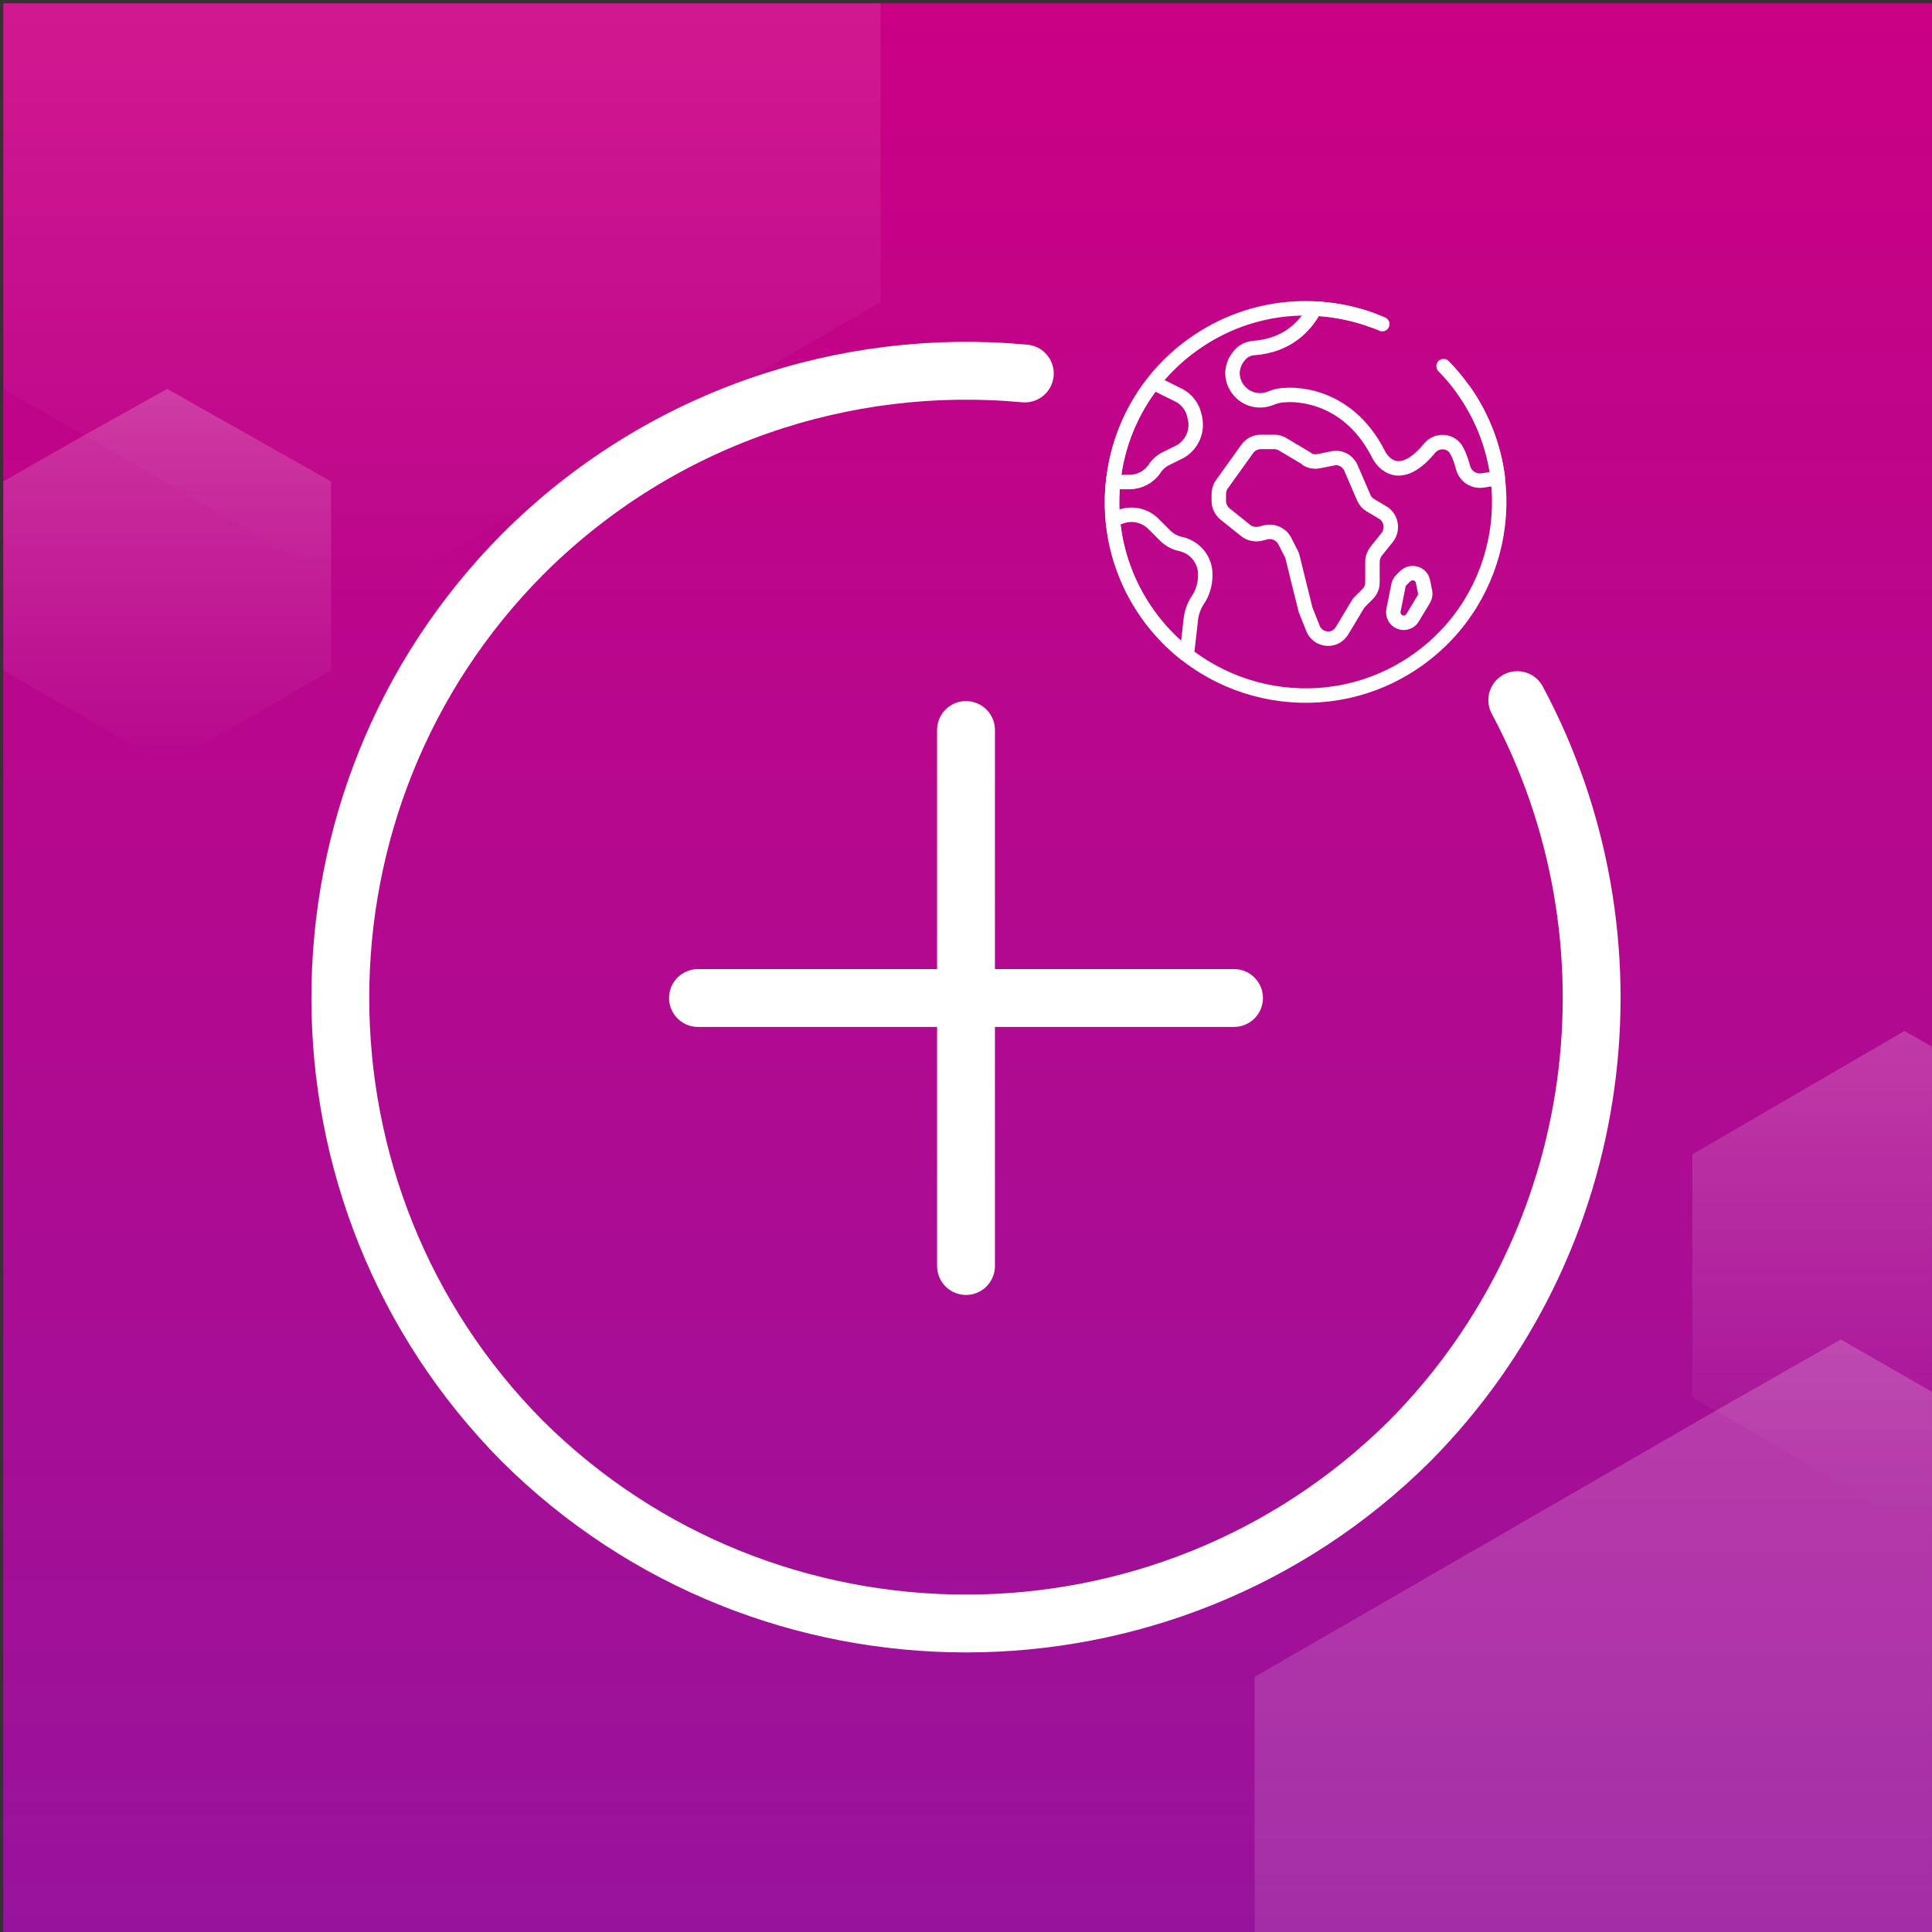
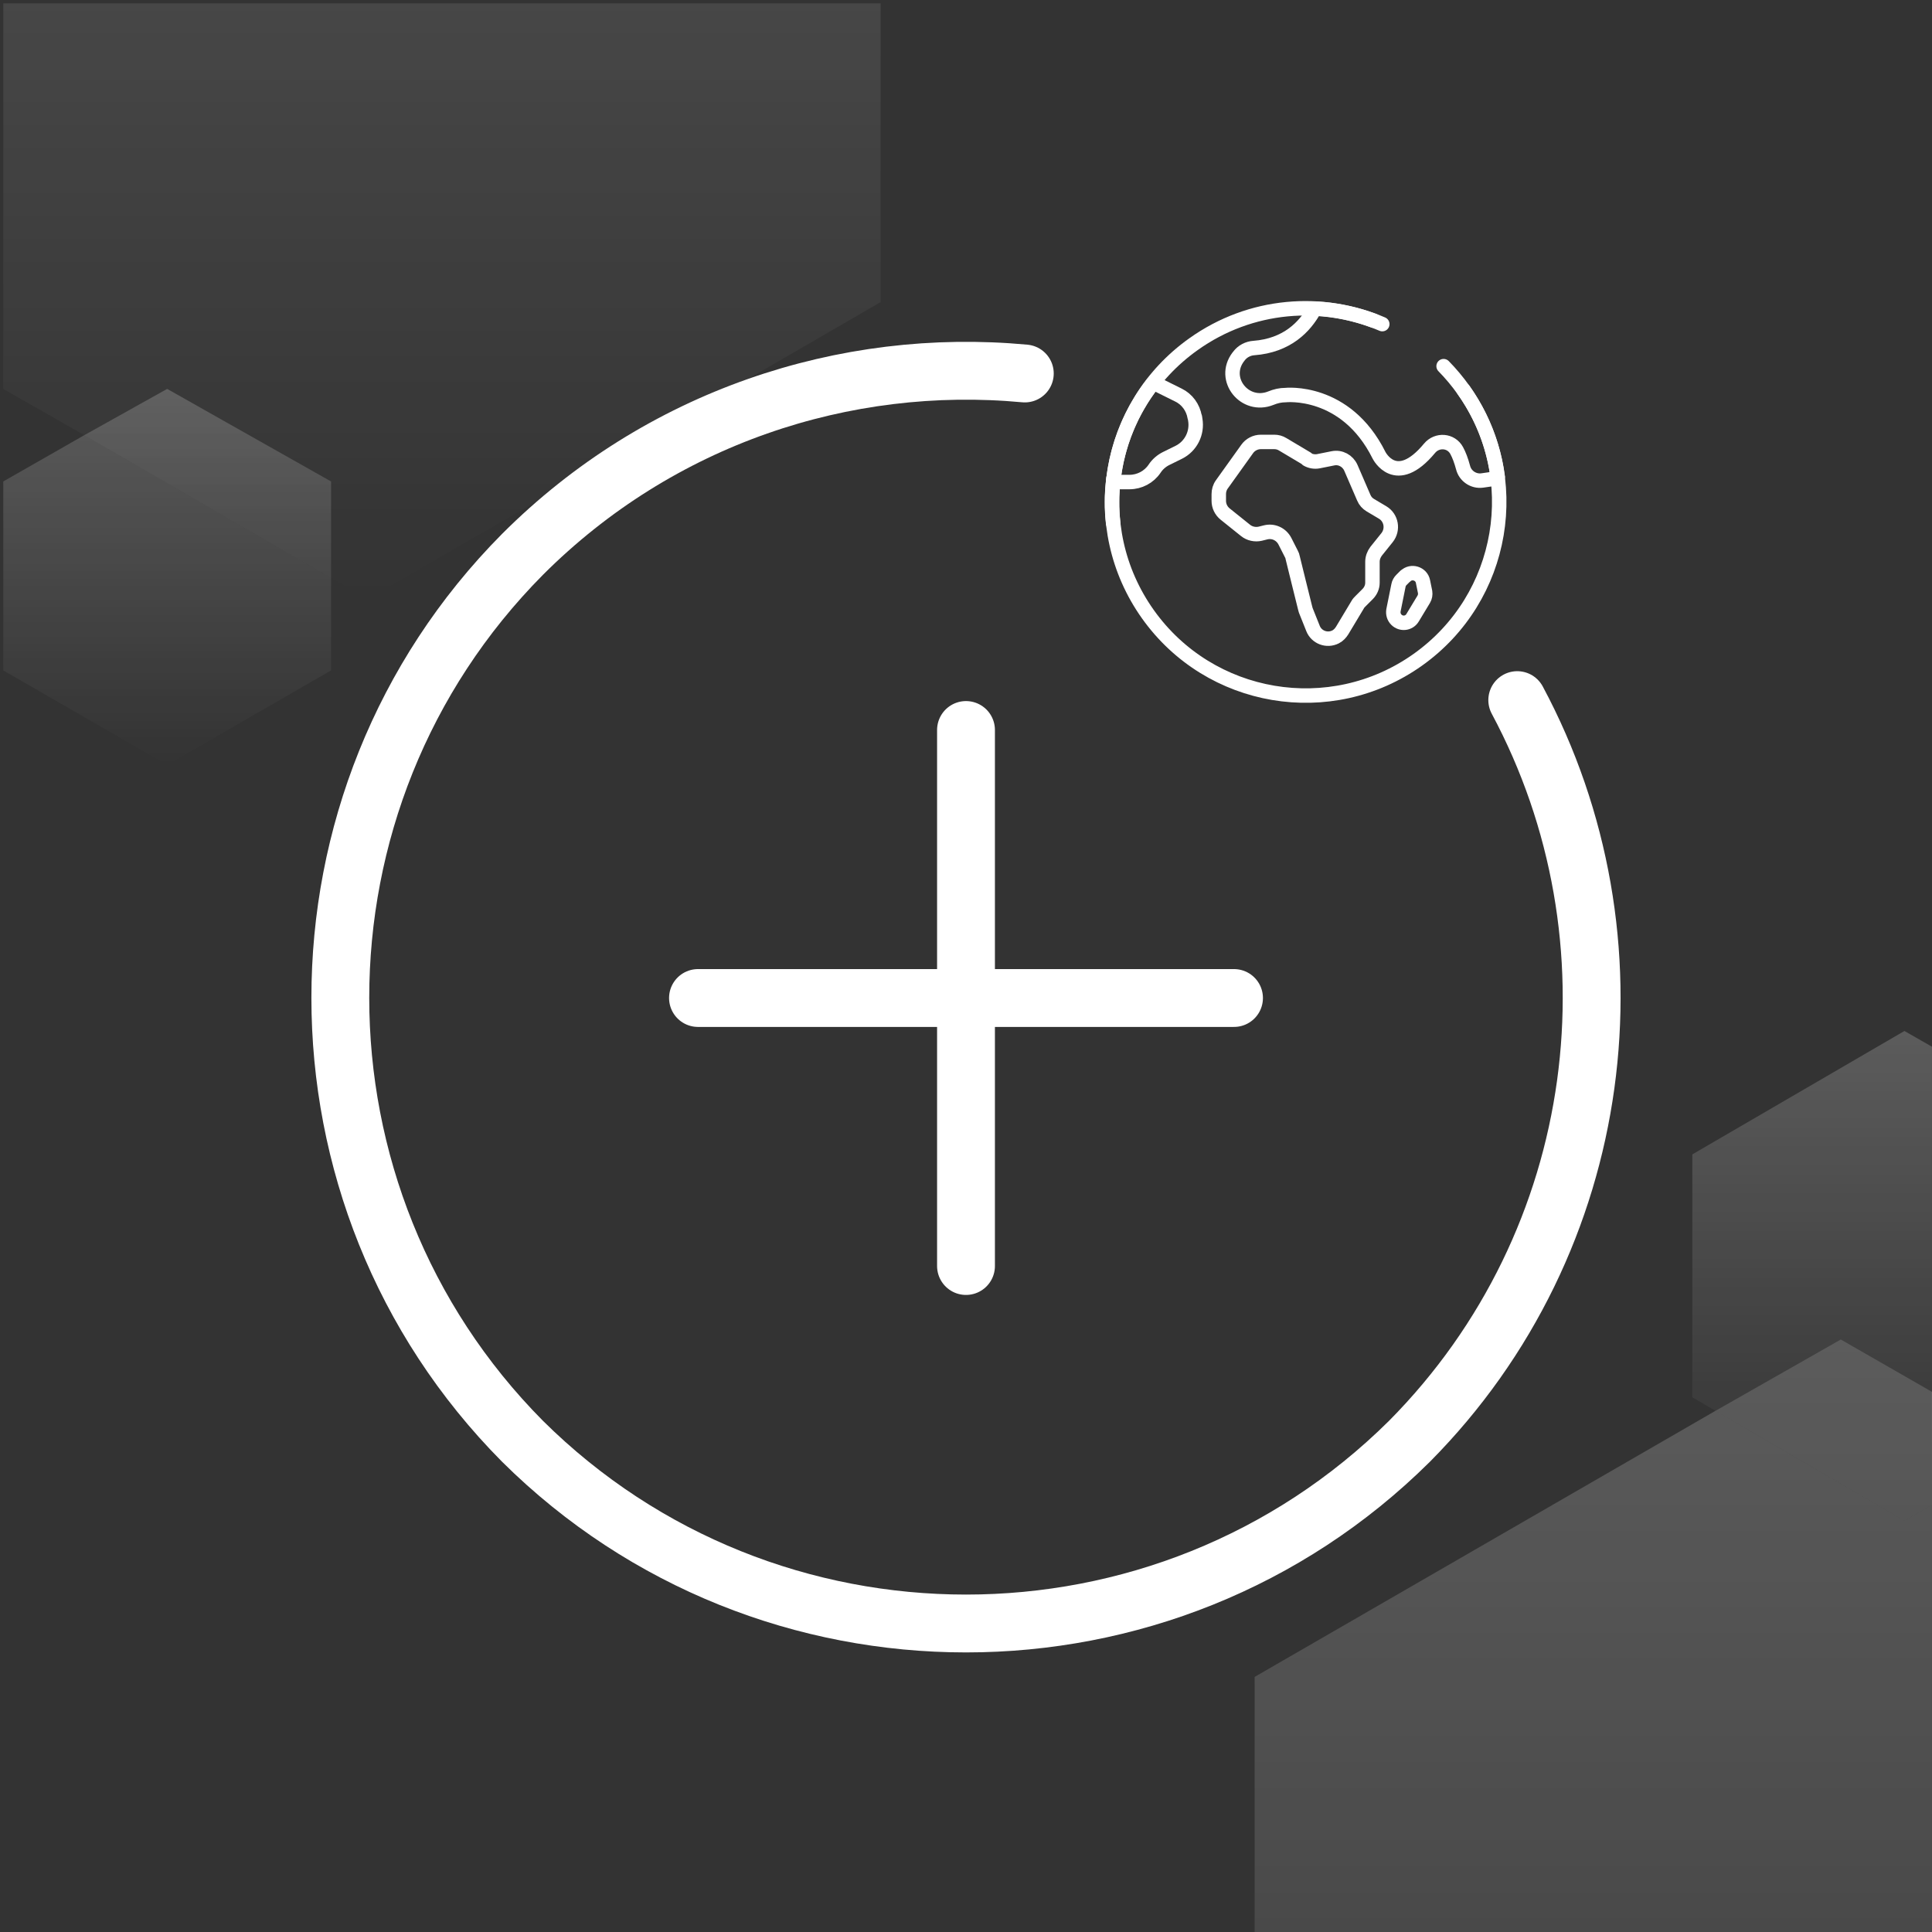
<svg xmlns="http://www.w3.org/2000/svg" xmlns:xlink="http://www.w3.org/1999/xlink" id="Lager_1" viewBox="0 0 100.2 100.2">
  <rect x="0" y="0" width="100.2" height="100.2" fill="#333333" stroke="none" />
  <defs>
    <style>.cls-1{stroke-width:.75px;}.cls-1,.cls-2,.cls-3{fill:none;}.cls-1,.cls-3{stroke:#fff;stroke-linecap:round;stroke-linejoin:round;}.cls-2,.cls-4,.cls-5,.cls-6,.cls-7,.cls-8,.cls-9,.cls-10,.cls-11,.cls-12,.cls-13,.cls-14,.cls-15,.cls-16{stroke-width:0px;}.cls-4{fill:url(#Namnlös_övertoning_13-10);}.cls-4,.cls-5,.cls-6,.cls-7,.cls-8,.cls-9,.cls-10,.cls-11,.cls-12,.cls-13,.cls-14,.cls-15{isolation:isolate;opacity:.2;}.cls-5{fill:url(#Namnlös_övertoning_13-12);}.cls-6{fill:url(#Namnlös_övertoning_13-11);}.cls-7{fill:url(#Namnlös_övertoning_13);}.cls-8{fill:url(#Namnlös_övertoning_13-8);}.cls-9{fill:url(#Namnlös_övertoning_13-7);}.cls-10{fill:url(#Namnlös_övertoning_13-4);}.cls-11{fill:url(#Namnlös_övertoning_13-3);}.cls-12{fill:url(#Namnlös_övertoning_13-2);}.cls-13{fill:url(#Namnlös_övertoning_13-9);}.cls-14{fill:url(#Namnlös_övertoning_13-5);}.cls-15{fill:url(#Namnlös_övertoning_13-6);}.cls-16{fill:url(#Namnlös_övertoning_3);}.cls-3{stroke-width:3px;}</style>
    <linearGradient id="Namnlös_övertoning_3" x1="50.27" y1="595.65" x2="50.27" y2="495.45" gradientTransform="translate(0 -495.28)" gradientUnits="userSpaceOnUse">
      <stop offset="0" stop-color="#98139c" />
      <stop offset="1" stop-color="#cb0084" />
    </linearGradient>
    <linearGradient id="Namnlös_övertoning_13" x1="22.92" y1="236.56" x2="22.92" y2="174.99" gradientTransform="translate(0 206.04) scale(1 -1)" gradientUnits="userSpaceOnUse">
      <stop offset="0" stop-color="#fff" />
      <stop offset=".25" stop-color="#fff" stop-opacity=".74" />
      <stop offset=".77" stop-color="#fff" stop-opacity=".21" />
      <stop offset="1" stop-color="#fff" stop-opacity="0" />
    </linearGradient>
    <linearGradient id="Namnlös_övertoning_13-2" x1="8.67" y1="185.91" x2="8.67" y2="166.34" xlink:href="#Namnlös_övertoning_13" />
    <linearGradient id="Namnlös_övertoning_13-3" x1="10.77" x2="10.77" y2="174.99" xlink:href="#Namnlös_övertoning_13" />
    <linearGradient id="Namnlös_övertoning_13-4" x1="10.77" y1="185.91" x2="10.77" y2="166.34" xlink:href="#Namnlös_övertoning_13" />
    <linearGradient id="Namnlös_övertoning_13-5" x1="82.72" y1="136.58" x2="82.72" y2="66.38" xlink:href="#Namnlös_övertoning_13" />
    <linearGradient id="Namnlös_övertoning_13-6" x1="82.62" y1="136.58" x2="82.62" y2="66.38" xlink:href="#Namnlös_övertoning_13" />
    <linearGradient id="Namnlös_övertoning_13-7" x1="100.27" y1="152.55" x2="100.27" y2="127.18" xlink:href="#Namnlös_övertoning_13" />
    <linearGradient id="Namnlös_övertoning_13-8" x1="93.97" y1="152.57" x2="93.97" y2="127.2" xlink:href="#Namnlös_övertoning_13" />
    <linearGradient id="Namnlös_övertoning_13-9" x1="100.27" y1="136.58" x2="100.27" y2="66.38" xlink:href="#Namnlös_övertoning_13" />
    <linearGradient id="Namnlös_övertoning_13-10" x1="100.27" y1="152.55" x2="100.27" y2="127.18" xlink:href="#Namnlös_övertoning_13" />
    <linearGradient id="Namnlös_övertoning_13-11" x1="94.57" y1="136.58" x2="94.57" y2="66.38" xlink:href="#Namnlös_övertoning_13" />
    <linearGradient id="Namnlös_övertoning_13-12" x1="94.57" y1="152.55" x2="94.57" y2="127.18" xlink:href="#Namnlös_övertoning_13" />
  </defs>
-   <rect class="cls-16" x=".17" y=".17" width="100.2" height="100.2" />
  <polygon class="cls-2" points="100.37 54.37 100.37 .17 100.17 .17 100.17 54.27 100.37 54.37" />
  <polygon class="cls-7" points="8.67 20.17 17.17 24.97 17.17 29.97 19.07 31.07 45.67 15.67 45.67 .17 .17 .17 .17 20.17 4.37 22.57 8.67 20.17" />
  <polygon class="cls-12" points="17.17 34.77 17.17 29.97 4.37 22.57 .17 24.97 .17 34.77 8.67 39.67 17.17 34.77" />
  <polygon class="cls-11" points="8.67 20.17 4.37 22.57 17.17 29.97 17.17 24.97 8.67 20.17" />
  <polygon class="cls-10" points="8.67 20.17 4.37 22.57 17.17 29.97 17.17 24.97 8.67 20.17" />
  <polygon class="cls-14" points="100.17 100.27 65.07 100.27 65.07 100.37 100.37 100.37 100.37 77.97 100.17 78.07 100.17 100.27" />
  <polygon class="cls-15" points="100.17 78.07 98.77 78.87 88.97 73.17 65.07 86.97 65.07 100.27 100.17 100.27 100.17 78.07" />
  <polygon class="cls-9" points="100.17 72.17 100.37 72.27 100.37 54.37 100.17 54.27 100.17 72.17" />
  <polygon class="cls-8" points="100.17 72.17 100.17 54.27 98.77 53.47 87.77 59.87 87.77 72.47 88.97 73.17 95.47 69.47 100.17 72.17" />
  <polygon class="cls-13" points="100.17 78.07 100.37 77.97 100.37 72.27 100.17 72.17 100.17 78.07" />
  <polygon class="cls-4" points="100.17 78.07 100.37 77.97 100.37 72.27 100.17 72.17 100.17 78.07" />
  <polygon class="cls-6" points="100.17 78.07 100.17 72.17 95.47 69.47 88.97 73.17 98.77 78.87 100.17 78.07" />
-   <polygon class="cls-5" points="100.17 78.07 100.17 72.17 95.47 69.47 88.97 73.17 98.77 78.87 100.17 78.07" />
  <g id="Lager_2">
    <line class="cls-3" x1="50.1" y1="37.86" x2="50.1" y2="65.66" />
    <line class="cls-3" x1="64" y1="51.76" x2="36.2" y2="51.76" />
    <path class="cls-3" d="M78.69,36.31c6.6,12.32,4.73,28.03-5.59,38.44-12.7,12.6-33.3,12.6-46,0-12.6-12.7-12.6-33.3,0-46,7.1-7.1,16.71-10.25,26.05-9.38" />
  </g>
  <path class="cls-1" d="M57.75,24.81c-.05.4-.08.81-.08,1.23,0,.37.02.73.06,1.09" />
  <path class="cls-1" d="M67.78,23.79l-1.26-.75c-.13-.08-.28-.12-.43-.12h-.7c-.28,0-.55.14-.71.37l-1.31,1.83c-.11.15-.16.33-.16.51v.34c0,.27.12.52.33.69l1.06.85c.21.17.5.23.76.17l.28-.07c.4-.1.81.09,1,.46l.34.67c.03.05.05.11.06.17l.32,1.3.33,1.33s.02.07.03.11l.38.95c.18.45.72.66,1.17.43.14-.07.26-.2.34-.33l.81-1.35c.03-.06.08-.11.13-.16l.38-.38c.16-.16.25-.37.25-.59v-1.08c0-.2.07-.39.19-.55l.57-.71c.33-.42.22-1.03-.23-1.3l-.64-.38c-.15-.09-.27-.22-.34-.39l-.67-1.55c-.16-.36-.54-.57-.93-.49l-.75.15c-.2.04-.42,0-.59-.1h0Z" />
  <path class="cls-1" d="M72.89,29.87l-.21.21c-.07.07-.13.17-.15.28l-.26,1.29c-.03.18.02.36.15.49h0c.25.25.66.2.84-.1l.58-.96c.07-.12.09-.25.07-.38l-.11-.54c-.08-.42-.61-.58-.91-.28h0Z" />
  <path class="cls-1" d="M71.24,16.63c-.95-.35-1.96-.57-3.02-.62h0s-.03,0-.04.02c-.5.92-1.43,1.89-3.15,2.02-.3.02-.59.17-.77.41-.01.02-.02.03-.04.05-.88,1.16.34,2.68,1.69,2.14.24-.1.5-.16.76-.16,0,0,3.12-.35,4.85,3.12,0,0,.87,1.75,2.62-.36.39-.47,1.12-.42,1.41.12.12.22.23.51.33.88.11.44.54.73.99.67.23-.03.49-.07.77-.12.02,0,.04-.03.04-.05-.29-2.23-1.31-4.23-2.81-5.76" />
  <path class="cls-1" d="M61.96,21.63c-.08-.49-.39-.92-.84-1.14l-1.27-.63s-.04,0-.05.01c-1.12,1.43-1.86,3.18-2.06,5.08,0,.03.02.05.04.05h.8c.52,0,1.01-.26,1.3-.69.15-.23.36-.41.6-.53l.65-.32c.63-.31.98-1,.86-1.7l-.02-.13h0Z" />
-   <path class="cls-1" d="M58.05,26.82l-.31.13s-.03.03-.03.04c.27,2.81,1.68,5.28,3.78,6.93.03.02.07,0,.07-.03l.2-1.76c.04-.37.17-.72.37-1.02.26-.38.38-.84.38-1.3v-.02c0-.77-.54-1.42-1.29-1.58-.29-.06-.56-.21-.78-.42l-.62-.62c-.47-.47-1.17-.6-1.78-.34h0Z" />
  <path class="cls-1" d="M75.9,20.22c3.21,4.52,2.15,10.79-2.37,14-4.52,3.21-10.79,2.15-14-2.37-3.21-4.52-2.15-10.79,2.37-14,2.96-2.11,6.68-2.38,9.79-1.04" />
</svg>